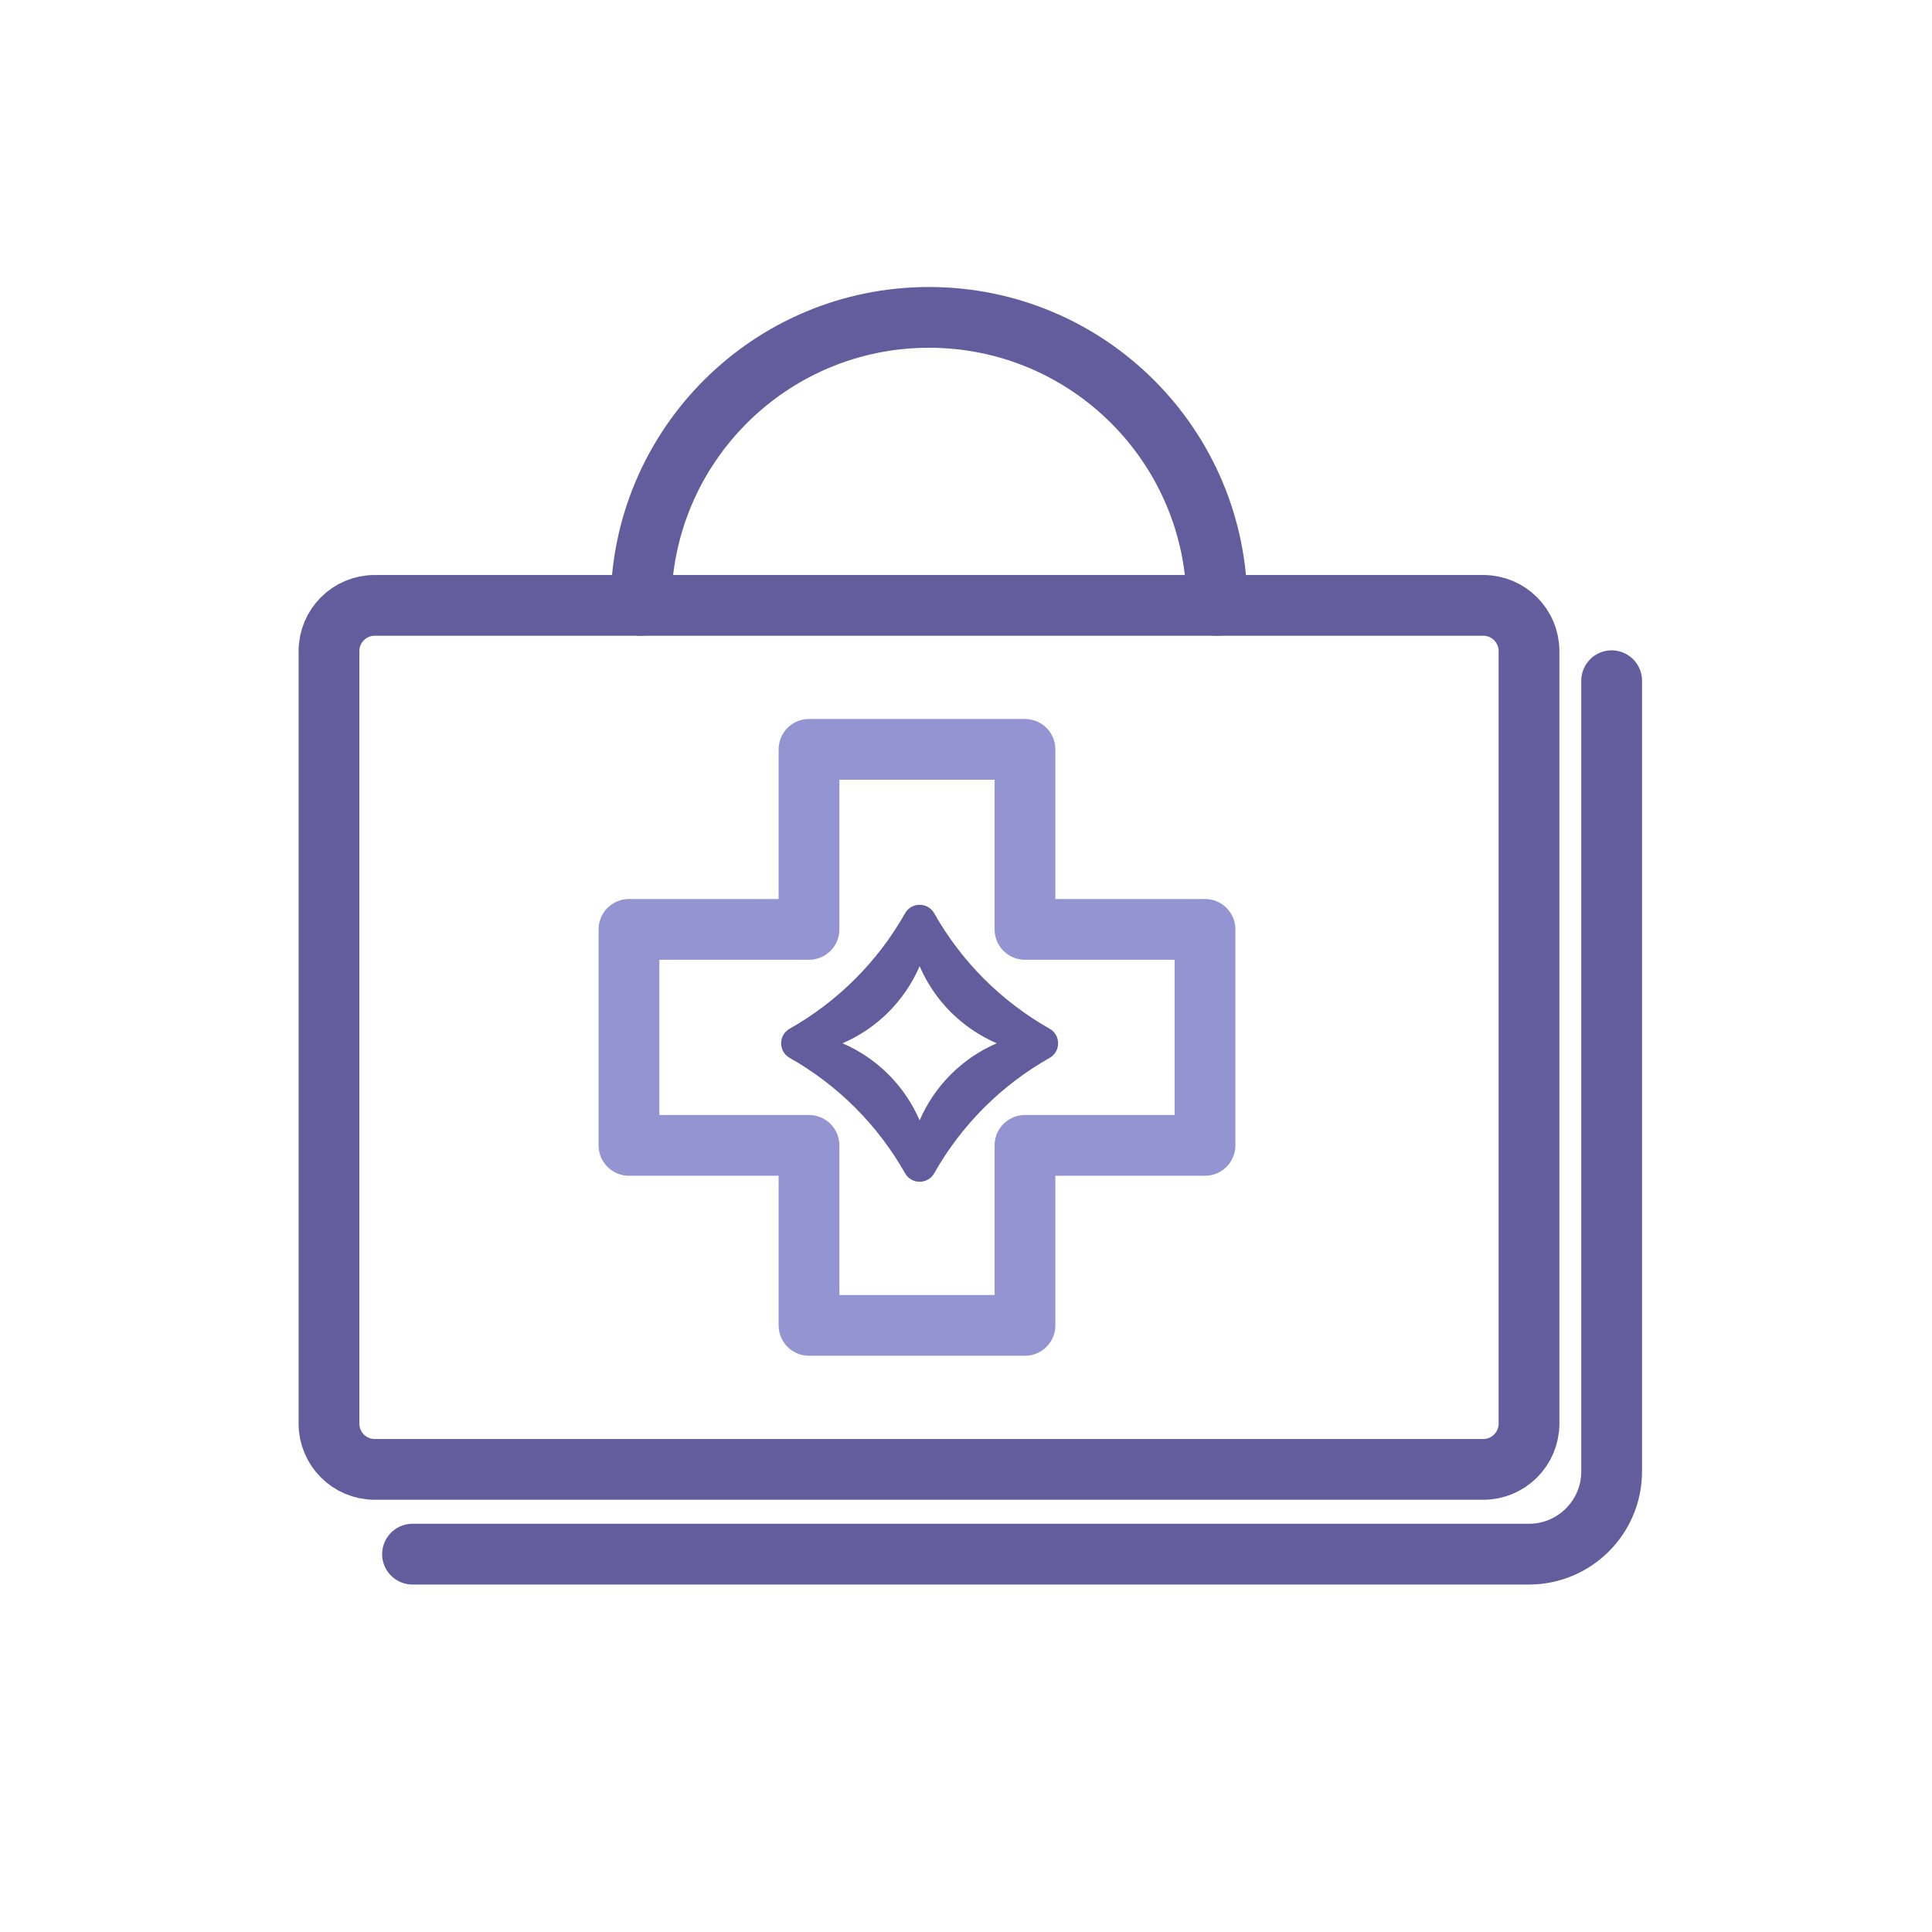
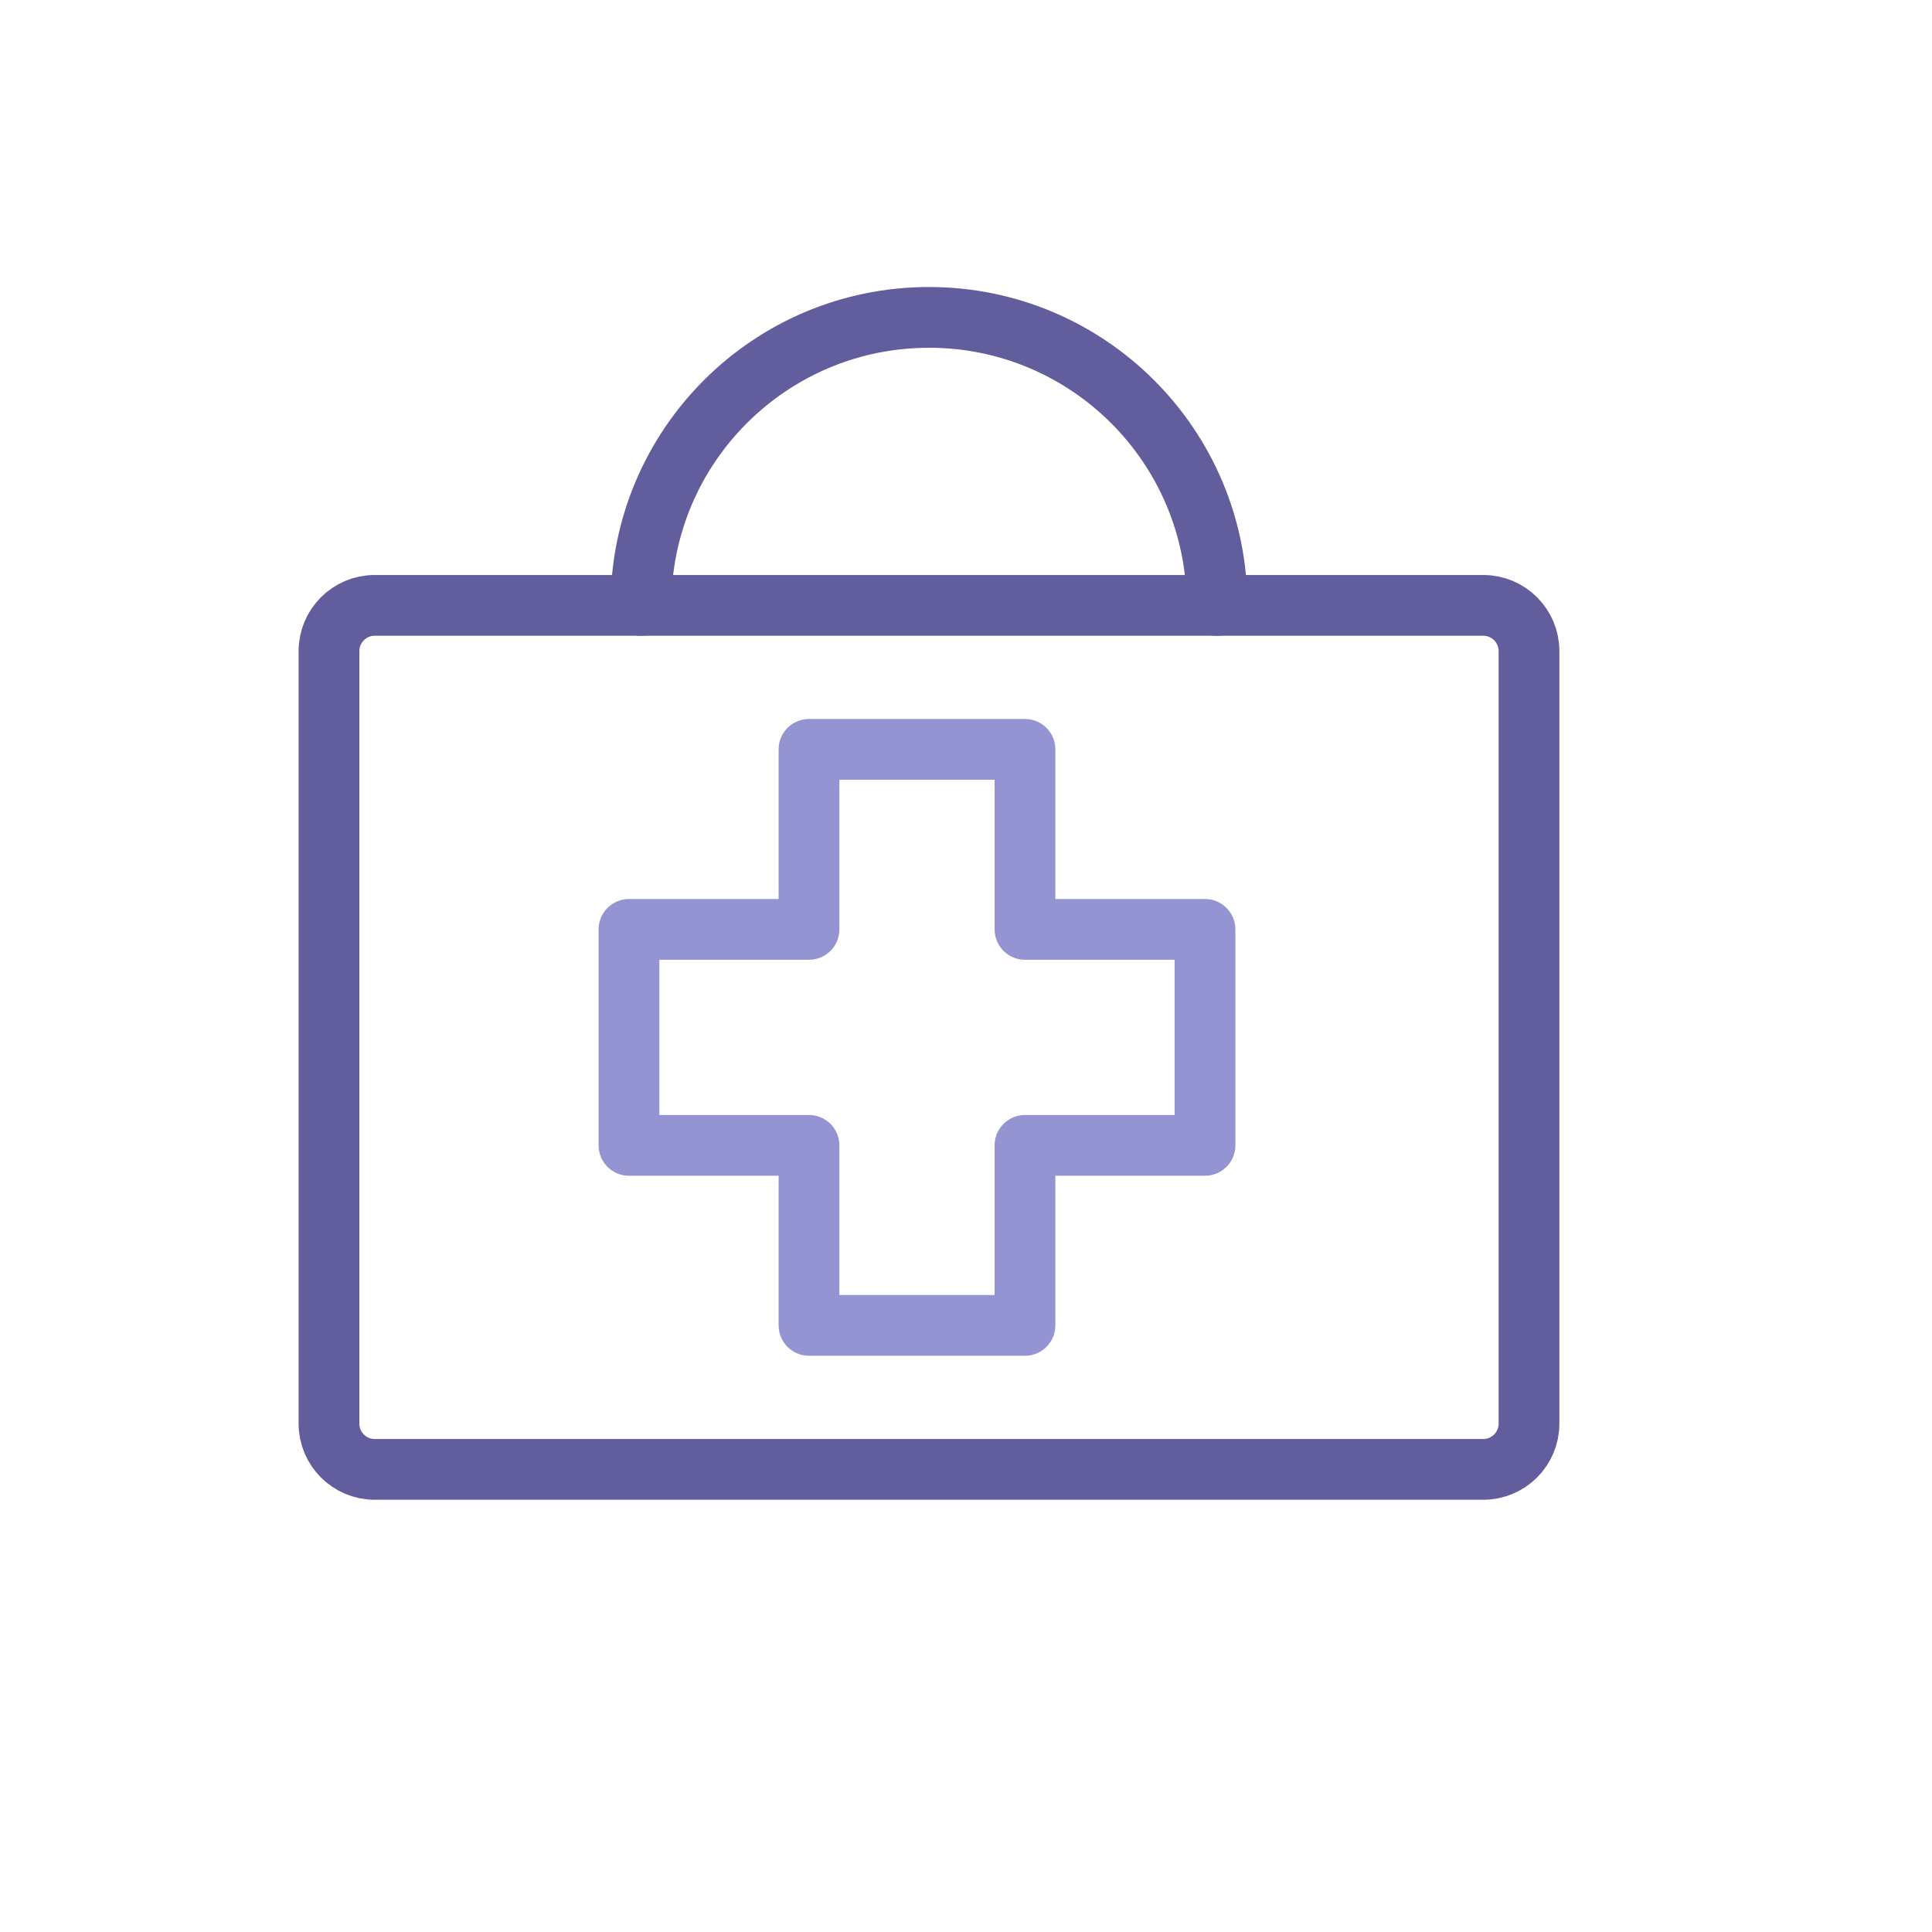
<svg xmlns="http://www.w3.org/2000/svg" viewBox="0 0 500 500" width="500" height="500" preserveAspectRatio="xMidYMid meet" style="width: 100%; height: 100%; transform: translate3d(0px, 0px, 0px);">
  <defs>
    <clipPath id="__lottie_element_141">
      <rect width="500" height="500" x="0" y="0" />
    </clipPath>
    <clipPath id="__lottie_element_143">
      <path d="M0,0 L400,0 L400,400 L0,400z" />
    </clipPath>
  </defs>
  <g clip-path="url(#__lottie_element_141)">
    <g clip-path="url(#__lottie_element_143)" transform="matrix(2.86,0,0,2.86,-334,-302)" opacity="1" style="display: block;">
      <g transform="matrix(2,0,0,2,200.847,199.466)" opacity="1" style="display: block;">
        <g opacity="1" transform="matrix(1,0,0,1,0,0)">
          <path stroke-linecap="round" stroke-linejoin="round" fill-opacity="0" stroke="rgb(98,93,156)" stroke-opacity="1" stroke-width="2.749" d=" M25.078,19.546 C25.078,19.546 -25.078,19.546 -25.078,19.546 C-26.22,19.546 -27.147,18.619 -27.147,17.477 C-27.147,17.477 -27.147,-17.477 -27.147,-17.477 C-27.147,-18.619 -26.22,-19.546 -25.078,-19.546 C-25.078,-19.546 25.078,-19.546 25.078,-19.546 C26.22,-19.546 27.147,-18.619 27.147,-17.477 C27.147,-17.477 27.147,17.477 27.147,17.477 C27.147,18.619 26.22,19.546 25.078,19.546z" />
        </g>
      </g>
      <g transform="matrix(2,0,0,2,208.366,206.71)" opacity="1" style="display: block;">
        <g opacity="1" transform="matrix(1,0,0,1,0,0)">
-           <path stroke-linecap="round" stroke-linejoin="round" fill-opacity="0" stroke="rgb(98,93,156)" stroke-opacity="1" stroke-width="2.749" d=" M27.127,-19.759 C27.127,-19.759 27.127,16.016 27.127,16.016 C27.127,18.083 25.451,19.759 23.384,19.759 C23.384,19.759 -27.127,19.759 -27.127,19.759" />
-         </g>
+           </g>
      </g>
      <g transform="matrix(2,0,0,2,199.761,199.466)" opacity="1" style="display: block;">
        <g opacity="1" transform="matrix(1,0,0,1,0,0)">
          <path stroke-linecap="round" stroke-linejoin="round" fill-opacity="0" stroke="rgb(149,148,210)" stroke-opacity="1" stroke-width="2.749" d=" M13.031,-4.886 C13.031,-4.886 4.886,-4.886 4.886,-4.886 C4.886,-4.886 4.886,-13.031 4.886,-13.031 C4.886,-13.031 -4.886,-13.031 -4.886,-13.031 C-4.886,-13.031 -4.886,-4.886 -4.886,-4.886 C-4.886,-4.886 -13.031,-4.886 -13.031,-4.886 C-13.031,-4.886 -13.031,4.886 -13.031,4.886 C-13.031,4.886 -4.886,4.886 -4.886,4.886 C-4.886,4.886 -4.886,13.031 -4.886,13.031 C-4.886,13.031 4.886,13.031 4.886,13.031 C4.886,13.031 4.886,4.886 4.886,4.886 C4.886,4.886 13.031,4.886 13.031,4.886 C13.031,4.886 13.031,-4.886 13.031,-4.886z" />
        </g>
      </g>
      <g transform="matrix(2,0,0,2,200.847,147.344)" opacity="1" style="display: block;">
        <g opacity="1" transform="matrix(1,0,0,1,0,0)">
          <path stroke-linecap="round" stroke-linejoin="round" fill-opacity="0" stroke="rgb(98,93,156)" stroke-opacity="1" stroke-width="2.749" d=" M-13.031,6.515 C-13.031,-0.682 -7.197,-6.515 0,-6.515 C7.197,-6.515 13.031,-0.682 13.031,6.515" />
        </g>
      </g>
      <g transform="matrix(2,0,0,2,249.234,270.268)" opacity="1" style="display: block;">
        <g opacity="1" transform="matrix(1,0,0,1,0,0)">
-           <path fill="rgb(98,93,156)" fill-opacity="1" d=" M-18.737,-35.794 C-20.918,-37.027 -22.724,-38.833 -23.957,-41.014 C-24.247,-41.528 -24.987,-41.528 -25.277,-41.014 C-26.511,-38.833 -28.316,-37.027 -30.497,-35.794 C-31.011,-35.504 -31.011,-34.763 -30.497,-34.473 C-28.316,-33.24 -26.51,-31.435 -25.277,-29.254 C-24.987,-28.74 -24.247,-28.74 -23.957,-29.254 C-22.724,-31.435 -20.918,-33.24 -18.737,-34.473 C-18.223,-34.763 -18.223,-35.504 -18.737,-35.794z M-24.617,-31.645 C-25.292,-33.21 -26.54,-34.459 -28.106,-35.134 C-26.54,-35.809 -25.292,-37.056 -24.617,-38.622 C-23.942,-37.056 -22.694,-35.809 -21.128,-35.134 C-22.694,-34.459 -23.942,-33.21 -24.617,-31.645z" />
-         </g>
+           </g>
      </g>
    </g>
  </g>
</svg>